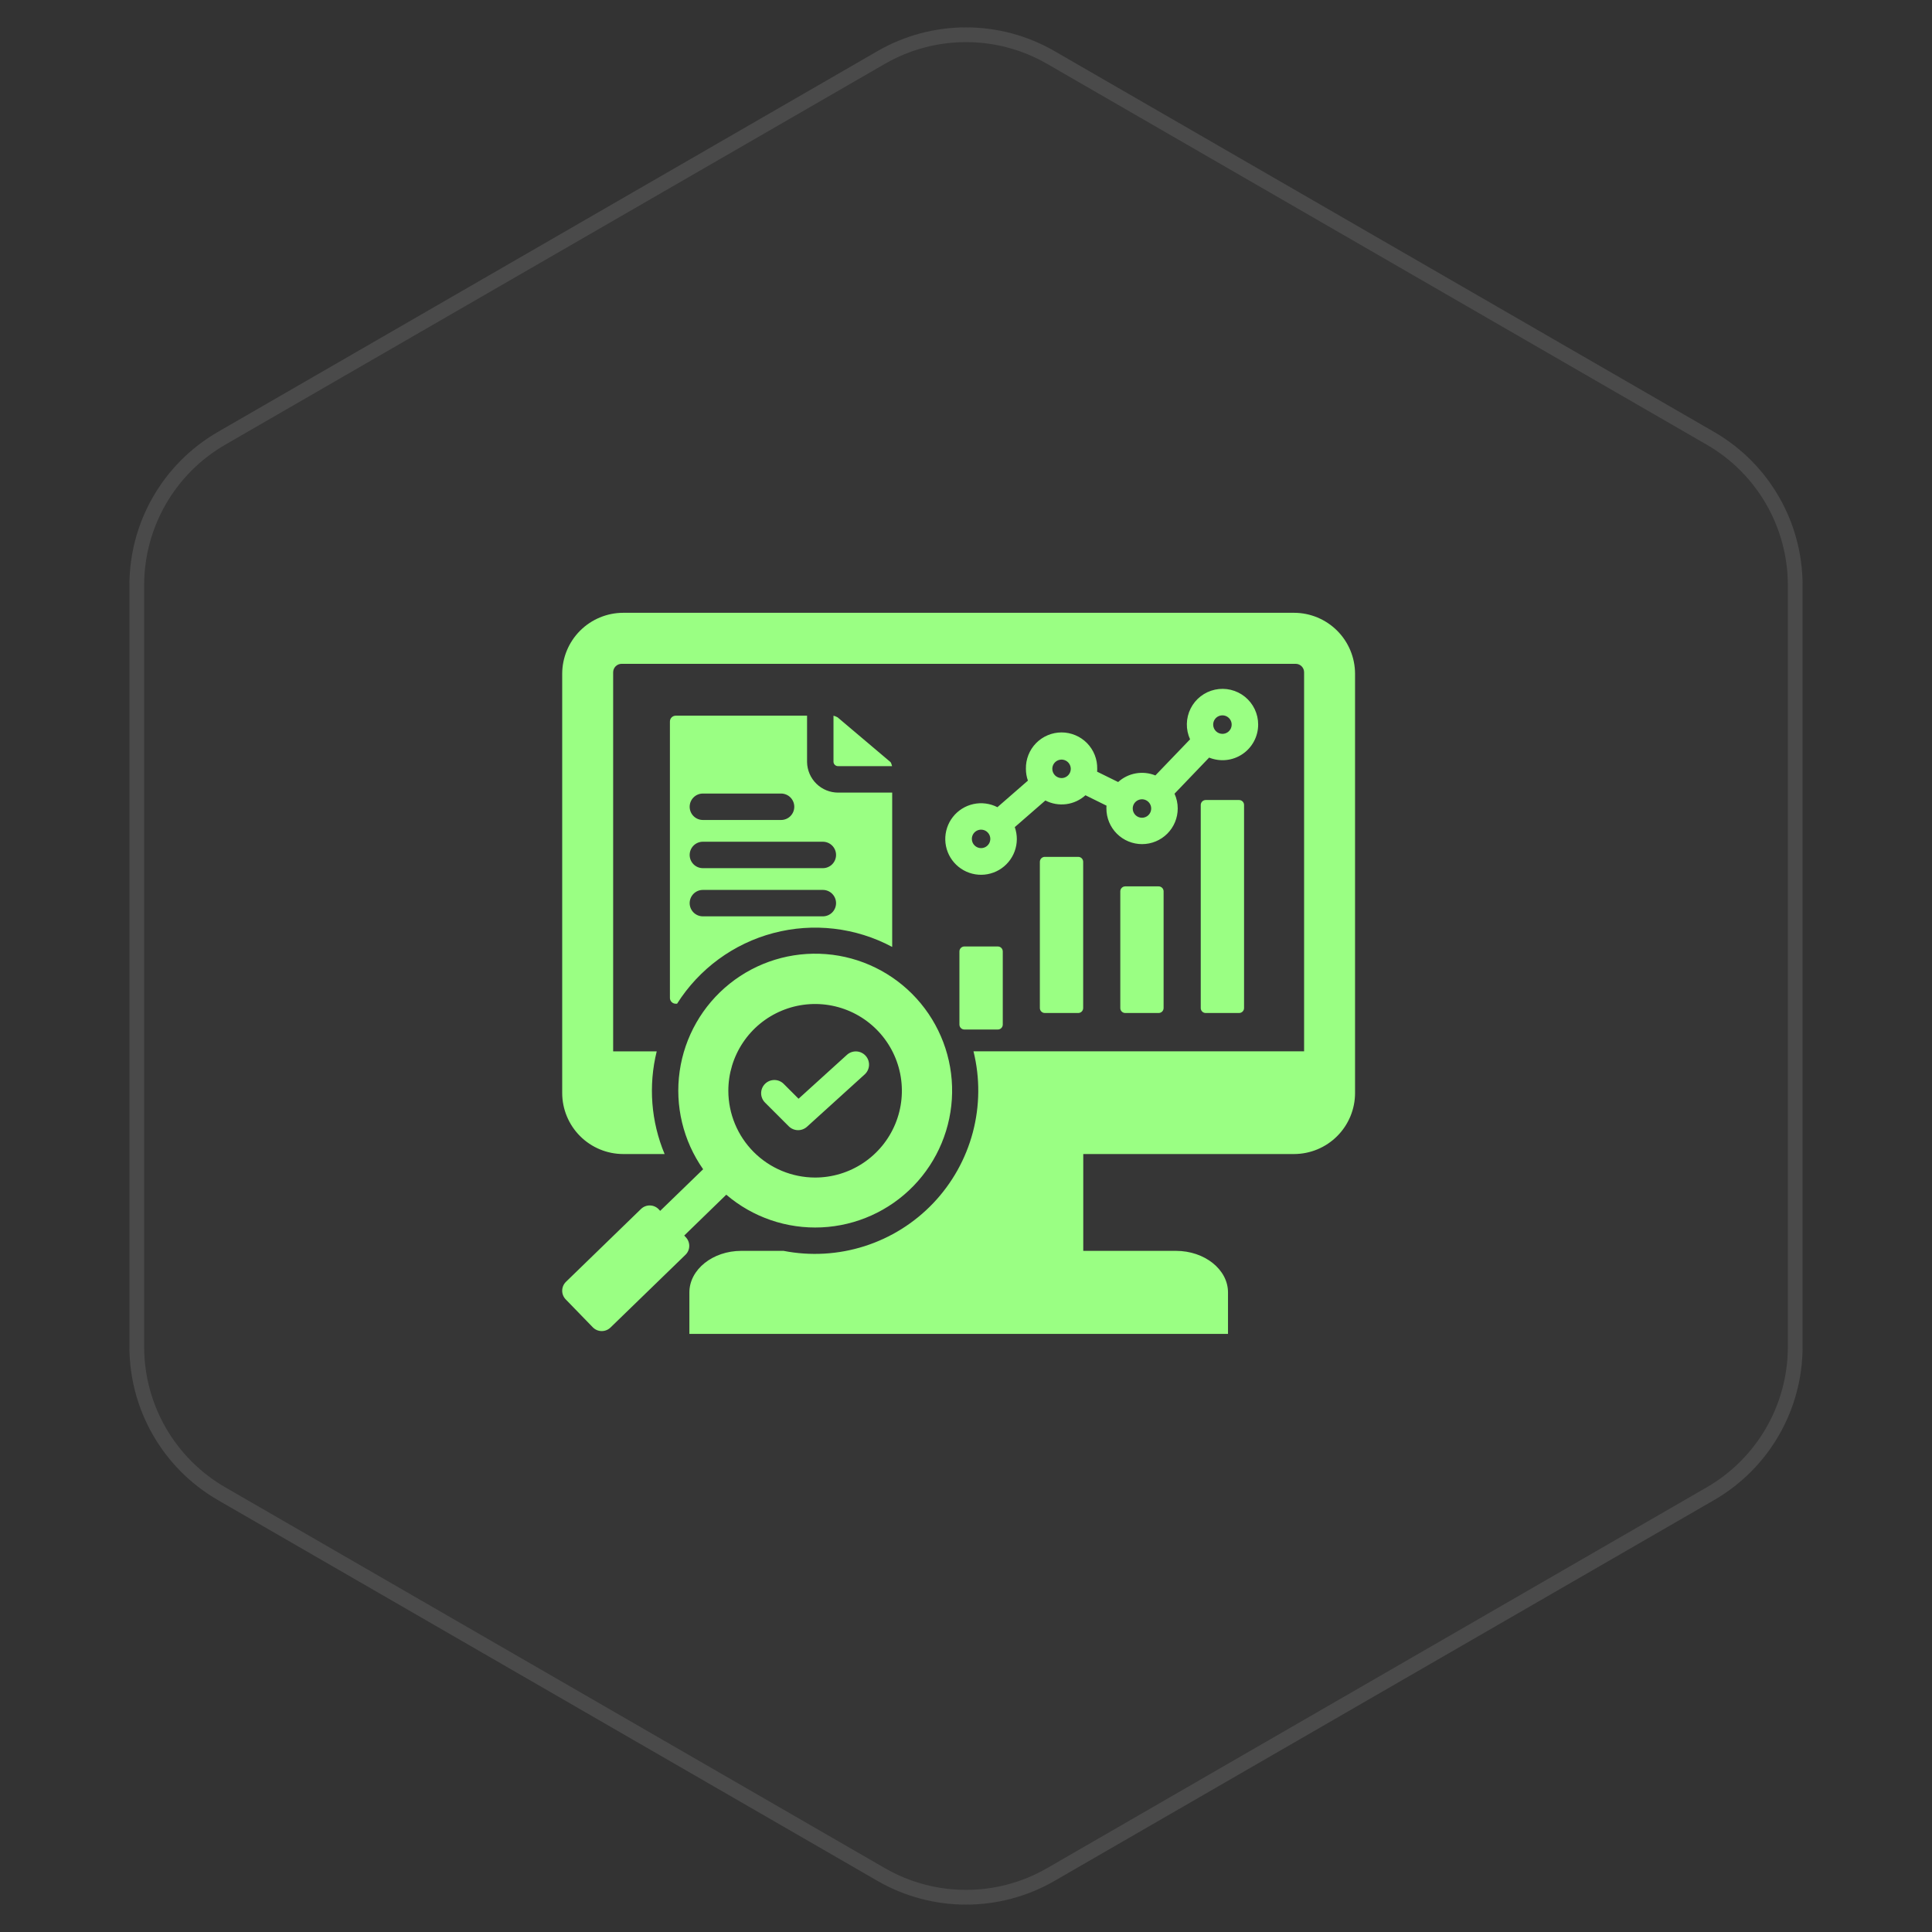
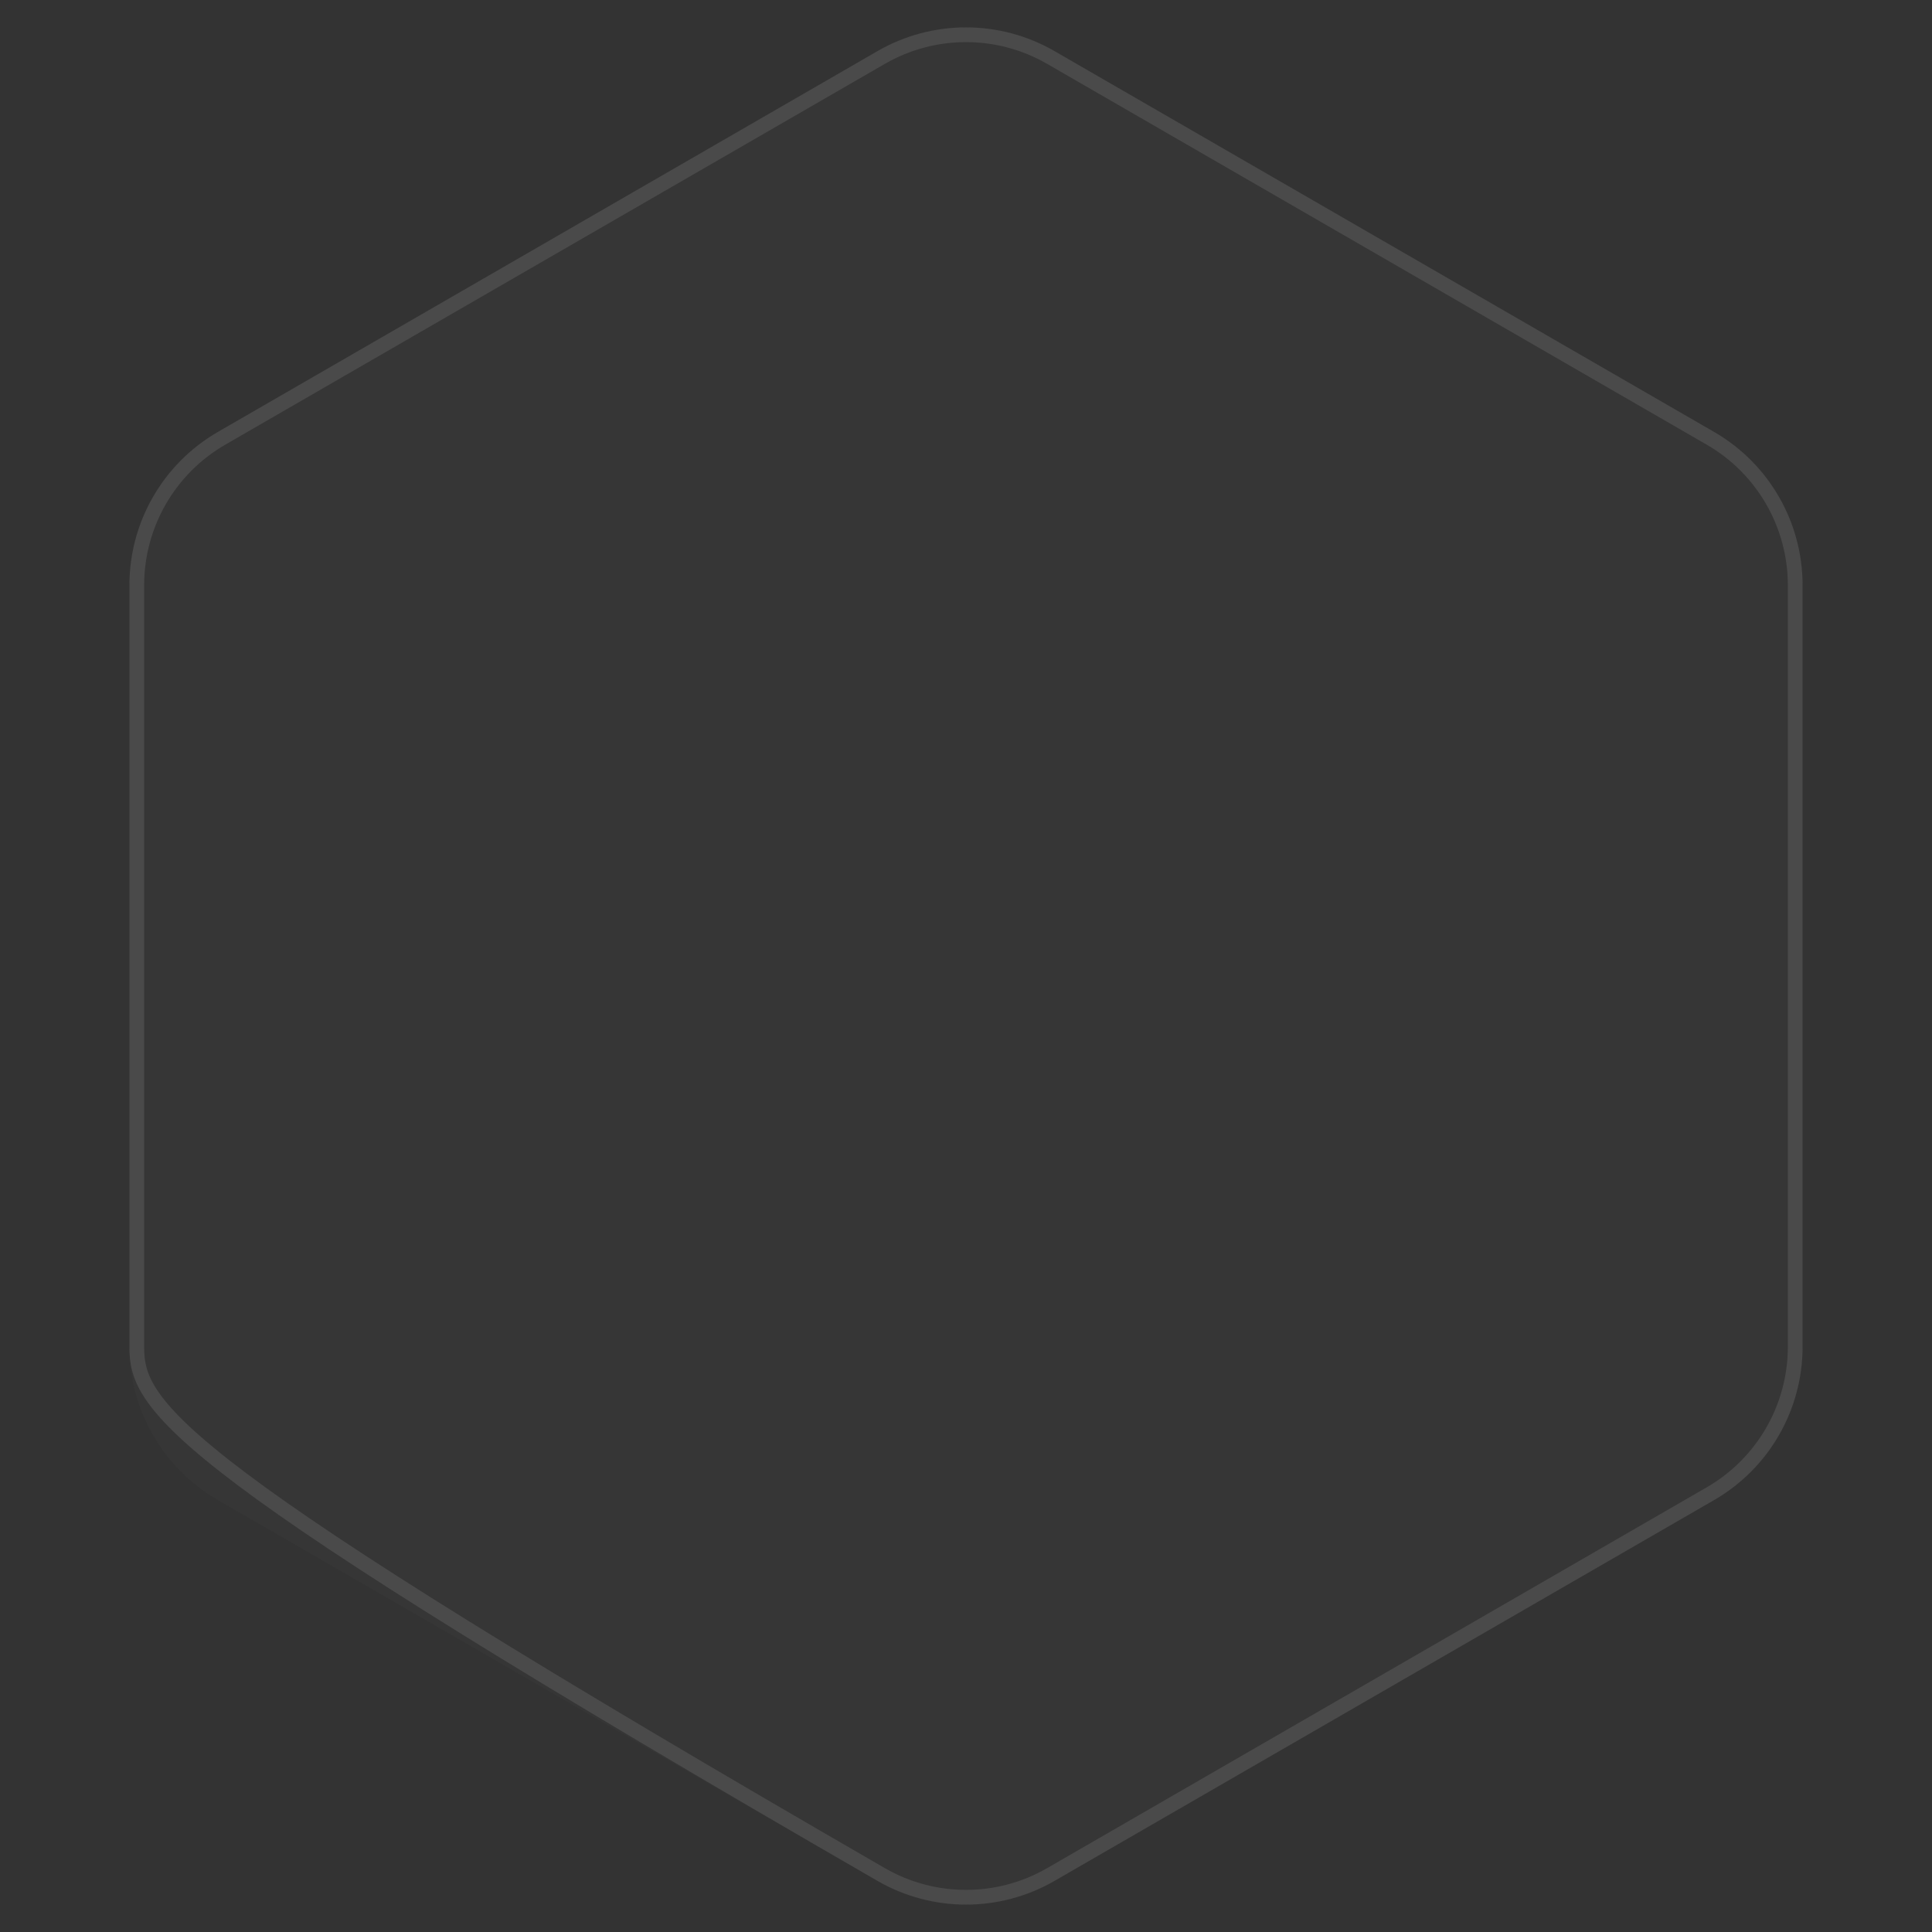
<svg xmlns="http://www.w3.org/2000/svg" width="131" height="131" viewBox="0 0 131 131" fill="none">
  <rect x="0" y="0" width="131" height="131" fill="#333333" stroke="none" />
  <path d="M59.5 3.464C63.213 1.321 67.787 1.321 71.5 3.464L116.225 29.286C119.937 31.43 122.225 35.391 122.225 39.678V91.322C122.225 95.609 119.937 99.57 116.225 101.714L71.5 127.536C67.787 129.679 63.213 129.679 59.5 127.536L14.775 101.714C11.062 99.57 8.775 95.609 8.775 91.322V39.678C8.775 35.391 11.062 31.43 14.775 29.286L59.5 3.464Z" fill="#D9D9D9" fill-opacity="0.02" />
-   <path d="M59.75 3.897C63.308 1.843 67.692 1.843 71.25 3.897L115.975 29.719C119.533 31.773 121.724 35.569 121.725 39.678V91.322C121.724 95.431 119.533 99.227 115.975 101.281L71.25 127.103C67.692 129.157 63.308 129.157 59.75 127.103L15.025 101.281C11.467 99.227 9.276 95.431 9.275 91.322V39.678C9.276 35.569 11.467 31.773 15.025 29.719L59.75 3.897Z" stroke="white" stroke-opacity="0.1" />
+   <path d="M59.75 3.897C63.308 1.843 67.692 1.843 71.25 3.897L115.975 29.719C119.533 31.773 121.724 35.569 121.725 39.678V91.322C121.724 95.431 119.533 99.227 115.975 101.281L71.25 127.103C67.692 129.157 63.308 129.157 59.75 127.103C11.467 99.227 9.276 95.431 9.275 91.322V39.678C9.276 35.569 11.467 31.773 15.025 29.719L59.75 3.897Z" stroke="white" stroke-opacity="0.1" />
  <g clip-path="url(#clip0_1908_204)">
    <path fill-rule="evenodd" clip-rule="evenodd" d="M46.394 83.777L46.498 83.889C46.575 83.969 46.636 84.062 46.676 84.165C46.717 84.268 46.737 84.378 46.735 84.489C46.734 84.6 46.71 84.709 46.666 84.81C46.622 84.912 46.558 85.004 46.479 85.081L41.389 90.019C41.227 90.173 41.012 90.258 40.789 90.254C40.566 90.251 40.353 90.159 40.197 90L38.359 88.106C38.203 87.946 38.117 87.73 38.12 87.507C38.123 87.283 38.215 87.07 38.375 86.914L43.467 81.972C43.628 81.817 43.844 81.732 44.067 81.736C44.29 81.74 44.503 81.831 44.659 81.991L44.764 82.103L47.676 79.281C46.32 77.349 45.751 74.972 46.085 72.635C46.419 70.297 47.632 68.175 49.475 66.7C51.319 65.225 53.655 64.508 56.008 64.694C58.362 64.88 60.556 65.957 62.145 67.704C63.733 69.451 64.596 71.737 64.558 74.098C64.52 76.459 63.584 78.716 61.941 80.411C60.297 82.106 58.069 83.111 55.711 83.222C53.352 83.333 51.04 82.541 49.245 81.007L46.394 83.777ZM55.269 79.844C56.432 79.844 57.57 79.499 58.537 78.852C59.505 78.206 60.259 77.287 60.704 76.212C61.15 75.137 61.266 73.954 61.039 72.812C60.812 71.671 60.252 70.623 59.429 69.8C58.606 68.977 57.558 68.417 56.416 68.19C55.275 67.963 54.092 68.079 53.017 68.525C51.942 68.97 51.023 69.724 50.377 70.692C49.73 71.659 49.385 72.797 49.385 73.96C49.388 75.52 50.008 77.015 51.111 78.118C52.214 79.221 53.709 79.841 55.269 79.844ZM51.872 74.76C51.704 74.592 51.609 74.364 51.609 74.126C51.609 73.889 51.703 73.661 51.871 73.493C52.039 73.325 52.267 73.23 52.505 73.23C52.742 73.23 52.97 73.324 53.138 73.492L54.146 74.5L57.432 71.519C57.609 71.361 57.84 71.28 58.076 71.292C58.312 71.305 58.534 71.41 58.693 71.585C58.852 71.76 58.935 71.991 58.925 72.227C58.914 72.463 58.81 72.686 58.636 72.846L54.717 76.401C54.546 76.554 54.324 76.637 54.094 76.631C53.865 76.625 53.647 76.532 53.484 76.371L51.872 74.76ZM70.508 58.436C70.508 58.392 70.517 58.348 70.534 58.307C70.551 58.266 70.576 58.229 70.607 58.197C70.67 58.135 70.756 58.1 70.844 58.1H73.109C73.198 58.1 73.284 58.135 73.347 58.198C73.41 58.261 73.445 58.347 73.445 58.436V68.351C73.445 68.44 73.41 68.526 73.347 68.589C73.284 68.652 73.198 68.687 73.109 68.687H70.844C70.755 68.687 70.67 68.652 70.607 68.589C70.544 68.526 70.508 68.44 70.508 68.351V58.436ZM75.962 60.437C75.962 60.348 75.997 60.263 76.06 60.2C76.123 60.137 76.209 60.101 76.298 60.101H78.562C78.651 60.101 78.737 60.137 78.8 60.2C78.863 60.263 78.898 60.348 78.898 60.437V68.351C78.898 68.44 78.863 68.526 78.8 68.589C78.737 68.652 78.651 68.687 78.562 68.687H76.298C76.209 68.687 76.123 68.652 76.06 68.589C75.997 68.526 75.962 68.44 75.962 68.351V60.437ZM81.417 54.582C81.417 54.493 81.453 54.407 81.516 54.344C81.579 54.281 81.664 54.246 81.753 54.246H84.018C84.107 54.246 84.192 54.281 84.255 54.344C84.319 54.407 84.354 54.493 84.354 54.582V68.351C84.354 68.44 84.319 68.526 84.255 68.589C84.192 68.652 84.107 68.687 84.018 68.687H81.753C81.709 68.687 81.665 68.679 81.624 68.662C81.583 68.645 81.546 68.62 81.515 68.589C81.452 68.526 81.417 68.44 81.417 68.351V54.582ZM65.054 64.512C65.054 64.423 65.09 64.337 65.153 64.274C65.216 64.211 65.301 64.176 65.39 64.176H67.657C67.746 64.176 67.832 64.211 67.895 64.274C67.958 64.337 67.993 64.423 67.993 64.512V69.471C67.993 69.56 67.958 69.646 67.895 69.709C67.832 69.772 67.746 69.807 67.657 69.807H65.39C65.301 69.807 65.216 69.772 65.153 69.709C65.09 69.646 65.054 69.56 65.054 69.471V64.512ZM68.808 56.083C68.996 56.615 68.992 57.196 68.798 57.725C68.603 58.255 68.23 58.7 67.743 58.985C67.255 59.269 66.684 59.375 66.127 59.283C65.571 59.192 65.063 58.909 64.692 58.484C64.321 58.059 64.11 57.518 64.095 56.954C64.08 56.39 64.263 55.838 64.61 55.394C64.958 54.95 65.45 54.64 66.001 54.52C66.552 54.399 67.128 54.474 67.63 54.732L69.698 52.931C69.607 52.675 69.562 52.404 69.562 52.133C69.555 51.811 69.613 51.491 69.731 51.191C69.849 50.892 70.026 50.619 70.251 50.389C70.477 50.159 70.746 49.976 71.042 49.852C71.339 49.727 71.658 49.662 71.98 49.662C72.302 49.662 72.62 49.727 72.917 49.852C73.214 49.976 73.483 50.159 73.708 50.389C73.933 50.619 74.11 50.892 74.228 51.191C74.347 51.491 74.404 51.811 74.397 52.133C74.397 52.196 74.397 52.26 74.389 52.323L75.816 53.026C76.152 52.722 76.567 52.518 77.014 52.439C77.46 52.36 77.92 52.408 78.341 52.578L80.693 50.13C80.543 49.801 80.468 49.443 80.475 49.082C80.481 48.721 80.569 48.365 80.731 48.042C80.892 47.719 81.124 47.437 81.41 47.215C81.695 46.994 82.027 46.839 82.38 46.763C82.733 46.686 83.099 46.69 83.45 46.773C83.802 46.856 84.13 47.017 84.411 47.244C84.692 47.471 84.919 47.758 85.075 48.084C85.23 48.411 85.311 48.767 85.31 49.129C85.31 49.525 85.213 49.915 85.027 50.264C84.841 50.614 84.572 50.912 84.244 51.133C83.915 51.355 83.538 51.492 83.144 51.533C82.75 51.574 82.352 51.517 81.985 51.369L79.639 53.817C79.782 54.131 79.857 54.473 79.856 54.818C79.856 55.46 79.601 56.075 79.148 56.528C78.694 56.982 78.079 57.236 77.438 57.236C76.797 57.236 76.182 56.982 75.728 56.528C75.275 56.075 75.02 55.46 75.02 54.818C75.02 54.755 75.02 54.691 75.028 54.628L73.6 53.923C73.236 54.252 72.781 54.462 72.296 54.525C71.81 54.588 71.317 54.502 70.882 54.277L68.808 56.083ZM66.523 57.507C66.647 57.507 66.768 57.47 66.871 57.401C66.974 57.332 67.054 57.234 67.101 57.12C67.148 57.005 67.161 56.88 67.136 56.758C67.112 56.637 67.052 56.525 66.964 56.438C66.877 56.35 66.765 56.291 66.644 56.267C66.522 56.243 66.396 56.256 66.282 56.303C66.168 56.351 66.07 56.431 66.001 56.534C65.933 56.638 65.896 56.759 65.896 56.883C65.897 56.965 65.913 57.046 65.944 57.122C65.976 57.198 66.022 57.267 66.081 57.325C66.139 57.383 66.208 57.429 66.284 57.46C66.36 57.492 66.441 57.508 66.523 57.507ZM71.976 52.758C72.1 52.758 72.221 52.722 72.324 52.653C72.427 52.584 72.508 52.487 72.556 52.372C72.603 52.258 72.616 52.132 72.592 52.01C72.568 51.889 72.509 51.777 72.421 51.689C72.333 51.601 72.222 51.542 72.1 51.517C71.979 51.493 71.853 51.506 71.738 51.553C71.624 51.601 71.526 51.681 71.457 51.784C71.388 51.887 71.352 52.009 71.352 52.133C71.353 52.298 71.419 52.456 71.535 52.573C71.652 52.69 71.81 52.756 71.976 52.758ZM82.885 49.759C83.009 49.76 83.13 49.723 83.234 49.655C83.337 49.586 83.418 49.488 83.466 49.374C83.513 49.259 83.526 49.133 83.502 49.011C83.478 48.889 83.419 48.777 83.331 48.689C83.243 48.601 83.132 48.541 83.01 48.517C82.888 48.493 82.762 48.505 82.647 48.552C82.532 48.6 82.434 48.68 82.365 48.783C82.296 48.887 82.26 49.008 82.26 49.132C82.26 49.298 82.326 49.457 82.443 49.574C82.56 49.692 82.719 49.758 82.885 49.759ZM77.432 55.448C77.556 55.447 77.677 55.411 77.78 55.342C77.883 55.273 77.963 55.175 78.01 55.06C78.057 54.946 78.069 54.82 78.045 54.698C78.021 54.577 77.961 54.466 77.873 54.378C77.785 54.291 77.674 54.231 77.552 54.207C77.431 54.184 77.305 54.196 77.191 54.244C77.076 54.291 76.979 54.372 76.91 54.475C76.841 54.578 76.805 54.699 76.805 54.823C76.805 54.905 76.822 54.986 76.853 55.062C76.885 55.138 76.931 55.207 76.989 55.265C77.047 55.323 77.117 55.369 77.193 55.401C77.269 55.432 77.35 55.448 77.432 55.448ZM56.515 48.527C56.612 48.553 56.705 48.591 56.793 48.639L60.377 51.67C60.435 51.719 60.462 51.894 60.489 51.948H56.838C56.758 51.953 56.68 51.926 56.62 51.874C56.56 51.823 56.522 51.749 56.515 51.67V48.527ZM45.064 78.25H42.254C41.159 78.247 40.109 77.811 39.334 77.036C38.559 76.261 38.123 75.212 38.12 74.116V45.685C38.123 44.589 38.559 43.539 39.334 42.764C40.109 41.99 41.159 41.553 42.254 41.551H87.746C88.842 41.553 89.892 41.99 90.667 42.764C91.441 43.539 91.878 44.589 91.88 45.685V74.116C91.878 75.212 91.441 76.261 90.667 77.036C89.892 77.811 88.842 78.247 87.746 78.25H73.451V84.815H79.741C81.678 84.815 83.265 86.081 83.265 87.629V90.445H46.744V87.631C46.744 86.083 48.326 84.815 50.263 84.815H53.128C54.956 85.172 56.843 85.064 58.617 84.498C60.391 83.933 61.994 82.93 63.277 81.582C64.561 80.233 65.484 78.583 65.962 76.783C66.439 74.984 66.455 73.093 66.008 71.286H88.425V45.583C88.425 45.507 88.41 45.433 88.381 45.363C88.352 45.293 88.309 45.23 88.256 45.177C88.202 45.124 88.138 45.082 88.069 45.053C87.999 45.025 87.924 45.01 87.848 45.011H42.152C42.077 45.01 42.002 45.025 41.932 45.053C41.862 45.082 41.799 45.124 41.745 45.177C41.692 45.23 41.649 45.294 41.62 45.363C41.591 45.433 41.576 45.507 41.575 45.583V71.288H44.529C43.955 73.606 44.143 76.047 45.064 78.25ZM45.906 68.058H45.818C45.714 68.058 45.614 68.016 45.54 67.943C45.466 67.869 45.424 67.769 45.424 67.665V48.925C45.424 48.873 45.434 48.821 45.453 48.773C45.473 48.724 45.502 48.68 45.539 48.644C45.576 48.606 45.62 48.577 45.668 48.557C45.716 48.537 45.768 48.527 45.82 48.527H54.723V51.673C54.733 52.227 54.961 52.754 55.356 53.142C55.752 53.529 56.284 53.745 56.838 53.743H60.495V64.207C58.026 62.887 55.15 62.551 52.444 63.265C49.738 63.98 47.403 65.693 45.908 68.059L45.906 68.058ZM47.657 62.133H55.793C56.03 62.133 56.258 62.039 56.426 61.871C56.594 61.703 56.689 61.475 56.689 61.237C56.689 60.999 56.594 60.772 56.426 60.603C56.258 60.435 56.03 60.341 55.793 60.341H47.659C47.422 60.341 47.194 60.435 47.026 60.603C46.858 60.772 46.763 60.999 46.763 61.237C46.763 61.475 46.858 61.703 47.026 61.871C47.194 62.039 47.422 62.133 47.659 62.133H47.657ZM47.657 58.866H55.793C56.03 58.866 56.258 58.772 56.426 58.604C56.594 58.435 56.689 58.208 56.689 57.97C56.689 57.732 56.594 57.504 56.426 57.336C56.258 57.168 56.03 57.074 55.793 57.074H47.659C47.422 57.074 47.194 57.168 47.026 57.336C46.858 57.504 46.763 57.732 46.763 57.97C46.763 58.208 46.858 58.435 47.026 58.604C47.194 58.772 47.422 58.866 47.659 58.866H47.657ZM47.657 55.599H52.96C53.198 55.599 53.426 55.505 53.594 55.337C53.762 55.169 53.856 54.941 53.856 54.703C53.856 54.465 53.762 54.237 53.594 54.069C53.426 53.901 53.198 53.807 52.96 53.807H47.659C47.422 53.807 47.194 53.901 47.026 54.069C46.858 54.237 46.763 54.465 46.763 54.703C46.763 54.941 46.858 55.169 47.026 55.337C47.194 55.505 47.422 55.599 47.659 55.599H47.657Z" fill="#9AFF83" />
  </g>
  <defs>
    <clipPath id="clip0_1908_204">
-       <rect width="56" height="56" fill="white" transform="translate(37 38)" />
-     </clipPath>
+       </clipPath>
  </defs>
</svg>